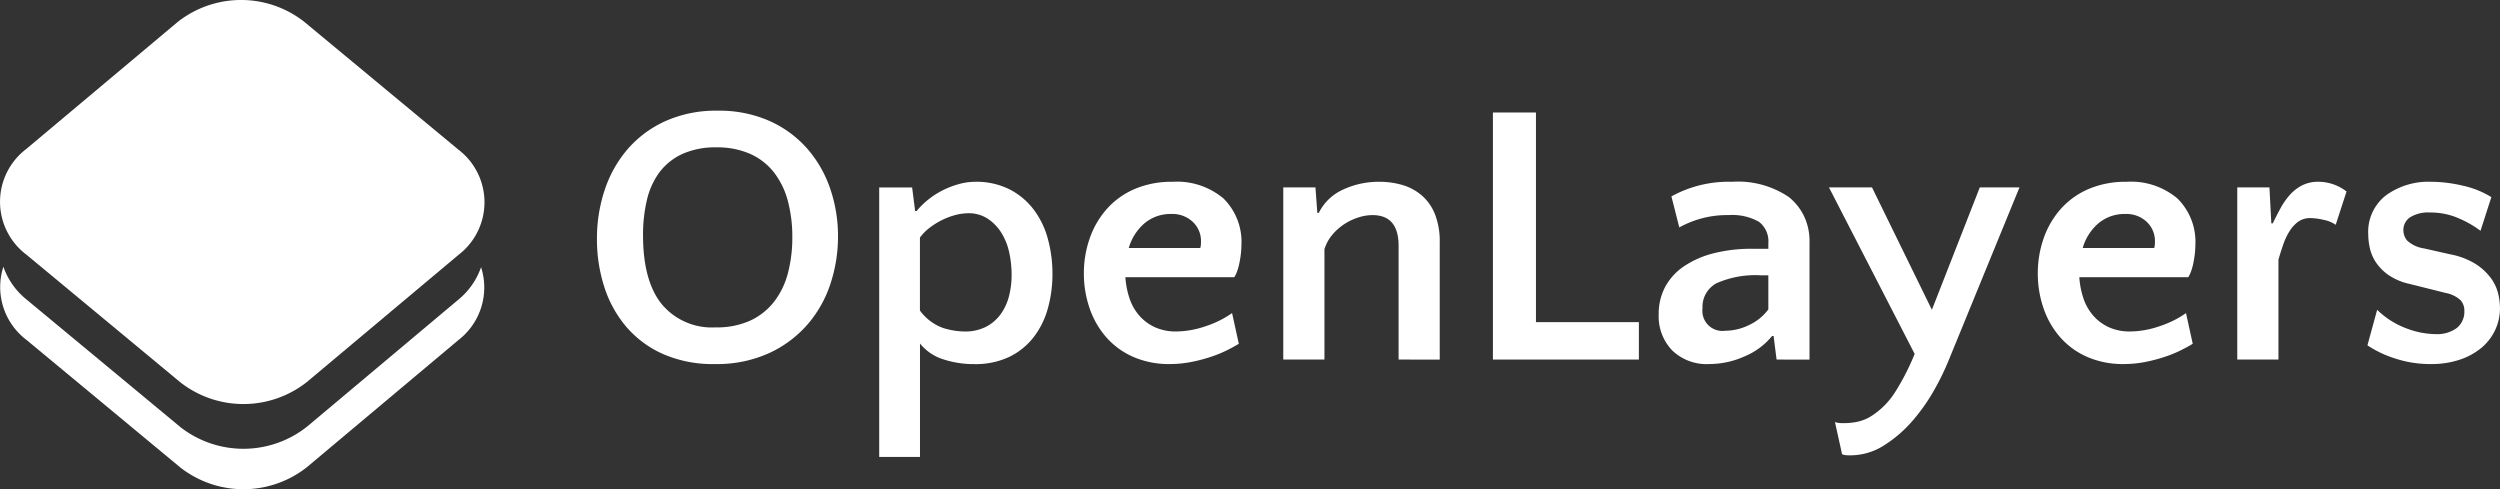
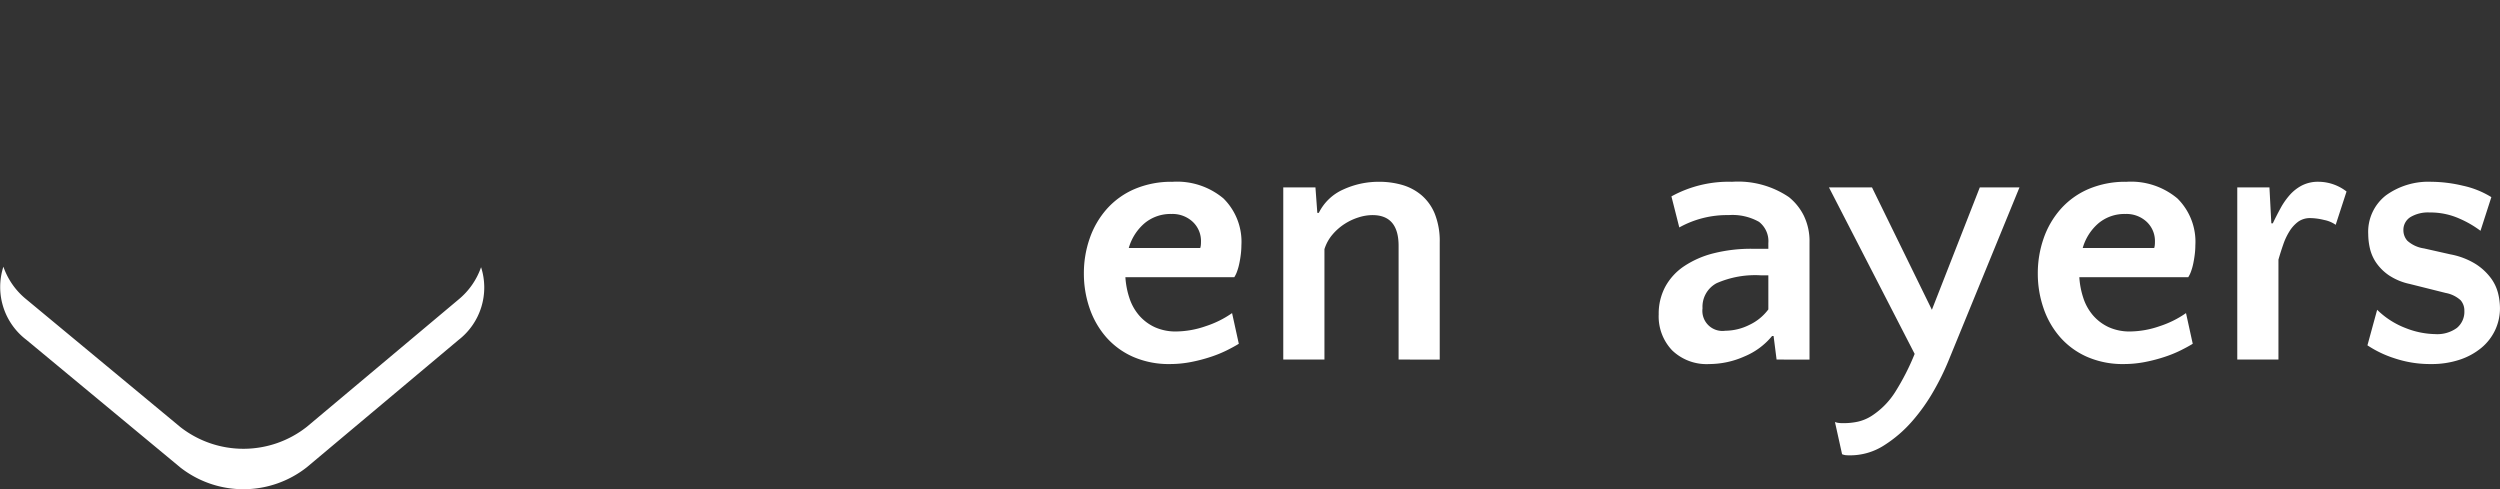
<svg xmlns="http://www.w3.org/2000/svg" width="236.786" height="46.335" viewBox="0 0 236.786 46.335">
  <rect x="0" y="0" width="236.786" height="46.335" fill="#333333" stroke="none" />
  <g id="OpenLayers" transform="translate(-822.181 515.842)">
    <g id="layer1">
      <path id="Trazado_4589" data-name="Trazado 4589" d="M865.6-487.465,851.25-475.424a9.7,9.7,0,0,1-11.98.036l-14.593-12.1a6.866,6.866,0,0,1-2.175-3.094,6.277,6.277,0,0,0,2.175,6.924l14.593,12.1a9.7,9.7,0,0,0,11.98-.036L865.6-483.635a6.282,6.282,0,0,0,2.145-6.9A6.889,6.889,0,0,1,865.6-487.465Z" fill="#fff" />
-       <path id="rect3017" d="M824.647-501.713,839-513.754a9.7,9.7,0,0,1,11.98-.037l14.592,12.1a6.27,6.27,0,0,1,.031,9.991L851.25-479.663a9.7,9.7,0,0,1-11.981.037l-14.592-12.1A6.27,6.27,0,0,1,824.647-501.713Z" fill="#fff" />
    </g>
    <g id="Grupo_1985" data-name="Grupo 1985">
-       <path id="Trazado_4590" data-name="Trazado 4590" d="M890.136-505.359a11.813,11.813,0,0,1,4.892.957,10.4,10.4,0,0,1,3.58,2.605,11.235,11.235,0,0,1,2.2,3.811,13.849,13.849,0,0,1,.744,4.537,14.215,14.215,0,0,1-.727,4.52,11.194,11.194,0,0,1-2.2,3.863,10.794,10.794,0,0,1-3.652,2.694,11.975,11.975,0,0,1-5.086,1.011,11.731,11.731,0,0,1-4.927-.958,9.84,9.84,0,0,1-3.474-2.587,10.985,10.985,0,0,1-2.074-3.775,14.638,14.638,0,0,1-.691-4.52,14.453,14.453,0,0,1,.762-4.732A11.363,11.363,0,0,1,881.7-501.8a10.393,10.393,0,0,1,3.581-2.605A11.716,11.716,0,0,1,890.136-505.359Zm-.178,20.524a7.6,7.6,0,0,0,3.315-.656,6.144,6.144,0,0,0,2.251-1.808,7.509,7.509,0,0,0,1.294-2.712,13.156,13.156,0,0,0,.407-3.331,13.218,13.218,0,0,0-.425-3.474,7.56,7.56,0,0,0-1.311-2.694,5.928,5.928,0,0,0-2.252-1.755,7.7,7.7,0,0,0-3.208-.62,7.546,7.546,0,0,0-3.207.62,5.663,5.663,0,0,0-2.163,1.72,7.055,7.055,0,0,0-1.2,2.622,14.159,14.159,0,0,0-.373,3.368q0,4.324,1.772,6.522A6.174,6.174,0,0,0,889.958-484.835Z" fill="#fff" />
-       <path id="Trazado_4591" data-name="Trazado 4591" d="M914.522-498.624a7,7,0,0,1,3.3.727,6.727,6.727,0,0,1,2.286,1.932,8.081,8.081,0,0,1,1.33,2.782,12.52,12.52,0,0,1,.425,3.279,12.016,12.016,0,0,1-.443,3.3,7.81,7.81,0,0,1-1.364,2.73,6.552,6.552,0,0,1-2.3,1.843,7.456,7.456,0,0,1-3.3.674,9.2,9.2,0,0,1-2.959-.461,4.567,4.567,0,0,1-2.18-1.489v10.74h-3.863v-25.521h3.118l.284,2.233h.142a7.277,7.277,0,0,1,1.1-1.081,7.732,7.732,0,0,1,1.382-.887,8.239,8.239,0,0,1,1.525-.584A5.764,5.764,0,0,1,914.522-498.624Zm-.637,2.978a4.878,4.878,0,0,0-1.17.159,6.525,6.525,0,0,0-1.259.461,7.331,7.331,0,0,0-1.187.726,4.6,4.6,0,0,0-.957.958v6.912a4.666,4.666,0,0,0,2.18,1.648,7.092,7.092,0,0,0,2.039.337,4.351,4.351,0,0,0,2-.426,3.98,3.98,0,0,0,1.383-1.152,4.957,4.957,0,0,0,.815-1.7,8,8,0,0,0,.266-2.109,9.874,9.874,0,0,0-.23-2.109,5.851,5.851,0,0,0-.745-1.861,4.356,4.356,0,0,0-1.294-1.329A3.271,3.271,0,0,0,913.885-495.646Z" fill="#fff" />
      <path id="Trazado_4592" data-name="Trazado 4592" d="M933.239-498.624a6.832,6.832,0,0,1,4.82,1.577,5.769,5.769,0,0,1,1.7,4.449,7.1,7.1,0,0,1-.054.833c-.035.3-.083.585-.142.868a5.311,5.311,0,0,1-.213.762,2.638,2.638,0,0,1-.265.55H928.772a7.793,7.793,0,0,0,.39,2,4.8,4.8,0,0,0,.921,1.63,4.4,4.4,0,0,0,1.471,1.1,4.753,4.753,0,0,0,2.039.408,8.715,8.715,0,0,0,2.783-.5,9.338,9.338,0,0,0,2.5-1.241l.638,2.906q-.461.285-1.134.621a11.585,11.585,0,0,1-1.524.62,15.073,15.073,0,0,1-1.826.479,10.447,10.447,0,0,1-2.038.2,8.41,8.41,0,0,1-3.509-.692,7.316,7.316,0,0,1-2.552-1.878,8.177,8.177,0,0,1-1.56-2.748,10.041,10.041,0,0,1-.531-3.261,9.989,9.989,0,0,1,.549-3.314A8.263,8.263,0,0,1,927-496.036a7.454,7.454,0,0,1,2.641-1.9A8.875,8.875,0,0,1,933.239-498.624Zm-.107,3.049a3.834,3.834,0,0,0-2.534.868,4.824,4.824,0,0,0-1.507,2.357h6.77a1.353,1.353,0,0,0,.054-.248,3.122,3.122,0,0,0,.017-.354,2.487,2.487,0,0,0-.78-1.879A2.806,2.806,0,0,0,933.132-495.575Z" fill="#fff" />
      <path id="Trazado_4593" data-name="Trazado 4593" d="M954.648-481.787v-10.776q0-2.906-2.48-2.906a4.408,4.408,0,0,0-1.3.213,5.394,5.394,0,0,0-1.329.62,5.184,5.184,0,0,0-1.152,1.01,3.944,3.944,0,0,0-.762,1.383v10.456h-3.9v-16.305h3.048l.177,2.41h.142a4.713,4.713,0,0,1,2.322-2.215,8,8,0,0,1,3.385-.727,7.814,7.814,0,0,1,2.2.3,4.961,4.961,0,0,1,1.825.975,4.59,4.59,0,0,1,1.259,1.773,6.989,6.989,0,0,1,.461,2.693v11.1Z" fill="#fff" />
-       <path id="Trazado_4594" data-name="Trazado 4594" d="M967.657-485.331h9.748v3.544H963.581v-23.4h4.076Z" fill="#fff" />
      <path id="Trazado_4595" data-name="Trazado 4595" d="M990.449-481.787l-.284-2.233h-.141a6.687,6.687,0,0,1-2.606,1.932,8.237,8.237,0,0,1-3.349.727,4.7,4.7,0,0,1-3.509-1.294,4.66,4.66,0,0,1-1.276-3.421,5.4,5.4,0,0,1,.62-2.605,5.52,5.52,0,0,1,1.79-1.95,8.926,8.926,0,0,1,2.8-1.223,14.509,14.509,0,0,1,3.652-.425h1.523v-.532a2.32,2.32,0,0,0-.885-2.02,5.125,5.125,0,0,0-2.872-.638,9.292,9.292,0,0,0-4.678,1.169l-.745-2.942a11.235,11.235,0,0,1,5.742-1.382,8.568,8.568,0,0,1,5.388,1.453,5.275,5.275,0,0,1,1.4,1.737,5.516,5.516,0,0,1,.549,2.552v11.1Zm-4.856-2.729a5.16,5.16,0,0,0,2.269-.55,4.755,4.755,0,0,0,1.807-1.471v-3.225H989a9.068,9.068,0,0,0-4.235.744,2.522,2.522,0,0,0-1.33,2.375A1.9,1.9,0,0,0,985.593-484.516Z" fill="#fff" />
-       <path id="Trazado_4596" data-name="Trazado 4596" d="M1005.159-486.5l4.537-11.591h3.758l-6.735,16.447a23.934,23.934,0,0,1-1.365,2.782,17.561,17.561,0,0,1-2.056,2.907,12.113,12.113,0,0,1-2.676,2.3,5.936,5.936,0,0,1-3.225.94,3.912,3.912,0,0,1-.426-.018,1.339,1.339,0,0,1-.319-.089l-.674-3.048c.071.023.154.047.249.07a3.086,3.086,0,0,0,.6.036,6.245,6.245,0,0,0,1.329-.142,4.116,4.116,0,0,0,1.329-.567,7.4,7.4,0,0,0,2.216-2.269,22.775,22.775,0,0,0,1.826-3.58l-8.118-15.773h4.076Z" fill="#fff" />
+       <path id="Trazado_4596" data-name="Trazado 4596" d="M1005.159-486.5l4.537-11.591h3.758l-6.735,16.447a23.934,23.934,0,0,1-1.365,2.782,17.561,17.561,0,0,1-2.056,2.907,12.113,12.113,0,0,1-2.676,2.3,5.936,5.936,0,0,1-3.225.94,3.912,3.912,0,0,1-.426-.018,1.339,1.339,0,0,1-.319-.089l-.674-3.048c.071.023.154.047.249.07a3.086,3.086,0,0,0,.6.036,6.245,6.245,0,0,0,1.329-.142,4.116,4.116,0,0,0,1.329-.567,7.4,7.4,0,0,0,2.216-2.269,22.775,22.775,0,0,0,1.826-3.58l-8.118-15.773h4.076" fill="#fff" />
      <path id="Trazado_4597" data-name="Trazado 4597" d="M1023.592-498.624a6.83,6.83,0,0,1,4.82,1.577,5.765,5.765,0,0,1,1.7,4.449,6.921,6.921,0,0,1-.054.833q-.053.444-.141.868a5.319,5.319,0,0,1-.213.762,2.685,2.685,0,0,1-.266.55h-10.315a7.793,7.793,0,0,0,.39,2,4.8,4.8,0,0,0,.922,1.63,4.4,4.4,0,0,0,1.471,1.1,4.751,4.751,0,0,0,2.038.408,8.715,8.715,0,0,0,2.783-.5,9.345,9.345,0,0,0,2.5-1.241l.638,2.906q-.461.285-1.135.621a11.584,11.584,0,0,1-1.524.62,15.008,15.008,0,0,1-1.825.479,10.445,10.445,0,0,1-2.038.2,8.411,8.411,0,0,1-3.51-.692,7.3,7.3,0,0,1-2.551-1.878,8.144,8.144,0,0,1-1.56-2.748,10.014,10.014,0,0,1-.532-3.261,10.015,10.015,0,0,1,.549-3.314,8.267,8.267,0,0,1,1.614-2.782,7.451,7.451,0,0,1,2.64-1.9A8.878,8.878,0,0,1,1023.592-498.624Zm-.106,3.049a3.836,3.836,0,0,0-2.535.868,4.824,4.824,0,0,0-1.507,2.357h6.77a1.343,1.343,0,0,0,.054-.248,2.9,2.9,0,0,0,.017-.354,2.487,2.487,0,0,0-.78-1.879A2.8,2.8,0,0,0,1023.486-495.575Z" fill="#fff" />
      <path id="Trazado_4598" data-name="Trazado 4598" d="M1043.405-494.548a2.837,2.837,0,0,0-1.1-.46,5.644,5.644,0,0,0-1.276-.177,1.934,1.934,0,0,0-1.17.336,3.293,3.293,0,0,0-.815.886,5.98,5.98,0,0,0-.6,1.259q-.248.71-.461,1.453v9.464h-3.9v-16.305h3.047l.178,3.4h.142q.354-.742.744-1.453a6.677,6.677,0,0,1,.886-1.258,4.023,4.023,0,0,1,1.152-.886,3.343,3.343,0,0,1,1.543-.337,4.377,4.377,0,0,1,2.657.922Z" fill="#fff" />
      <path id="Trazado_4599" data-name="Trazado 4599" d="M1052.3-495.717a3.236,3.236,0,0,0-1.826.443,1.428,1.428,0,0,0-.656,1.258,1.486,1.486,0,0,0,.373.975,2.993,2.993,0,0,0,1.577.727l2.517.567a6.94,6.94,0,0,1,2.392.921,5.469,5.469,0,0,1,1.418,1.312,4.1,4.1,0,0,1,.691,1.453,6.007,6.007,0,0,1,.178,1.382,4.877,4.877,0,0,1-.461,2.11,4.9,4.9,0,0,1-1.312,1.683,6.341,6.341,0,0,1-2.055,1.117,8.4,8.4,0,0,1-2.7.408,10.616,10.616,0,0,1-3.474-.55,10.262,10.262,0,0,1-2.551-1.223l.921-3.367a7.818,7.818,0,0,0,2.712,1.737,7.947,7.947,0,0,0,2.782.567,3.162,3.162,0,0,0,2.057-.585,1.981,1.981,0,0,0,.709-1.613,1.488,1.488,0,0,0-.355-1.01,2.9,2.9,0,0,0-1.418-.691l-3.4-.851a5.7,5.7,0,0,1-1.967-.815,4.626,4.626,0,0,1-1.206-1.188,4,4,0,0,1-.6-1.364,6.1,6.1,0,0,1-.159-1.348,4.37,4.37,0,0,1,1.666-3.668,6.848,6.848,0,0,1,4.324-1.294,13.159,13.159,0,0,1,2.978.372,8.529,8.529,0,0,1,2.693,1.081l-1.028,3.19a9.7,9.7,0,0,0-1.984-1.151A6.727,6.727,0,0,0,1052.3-495.717Z" fill="#fff" />
    </g>
  </g>
</svg>